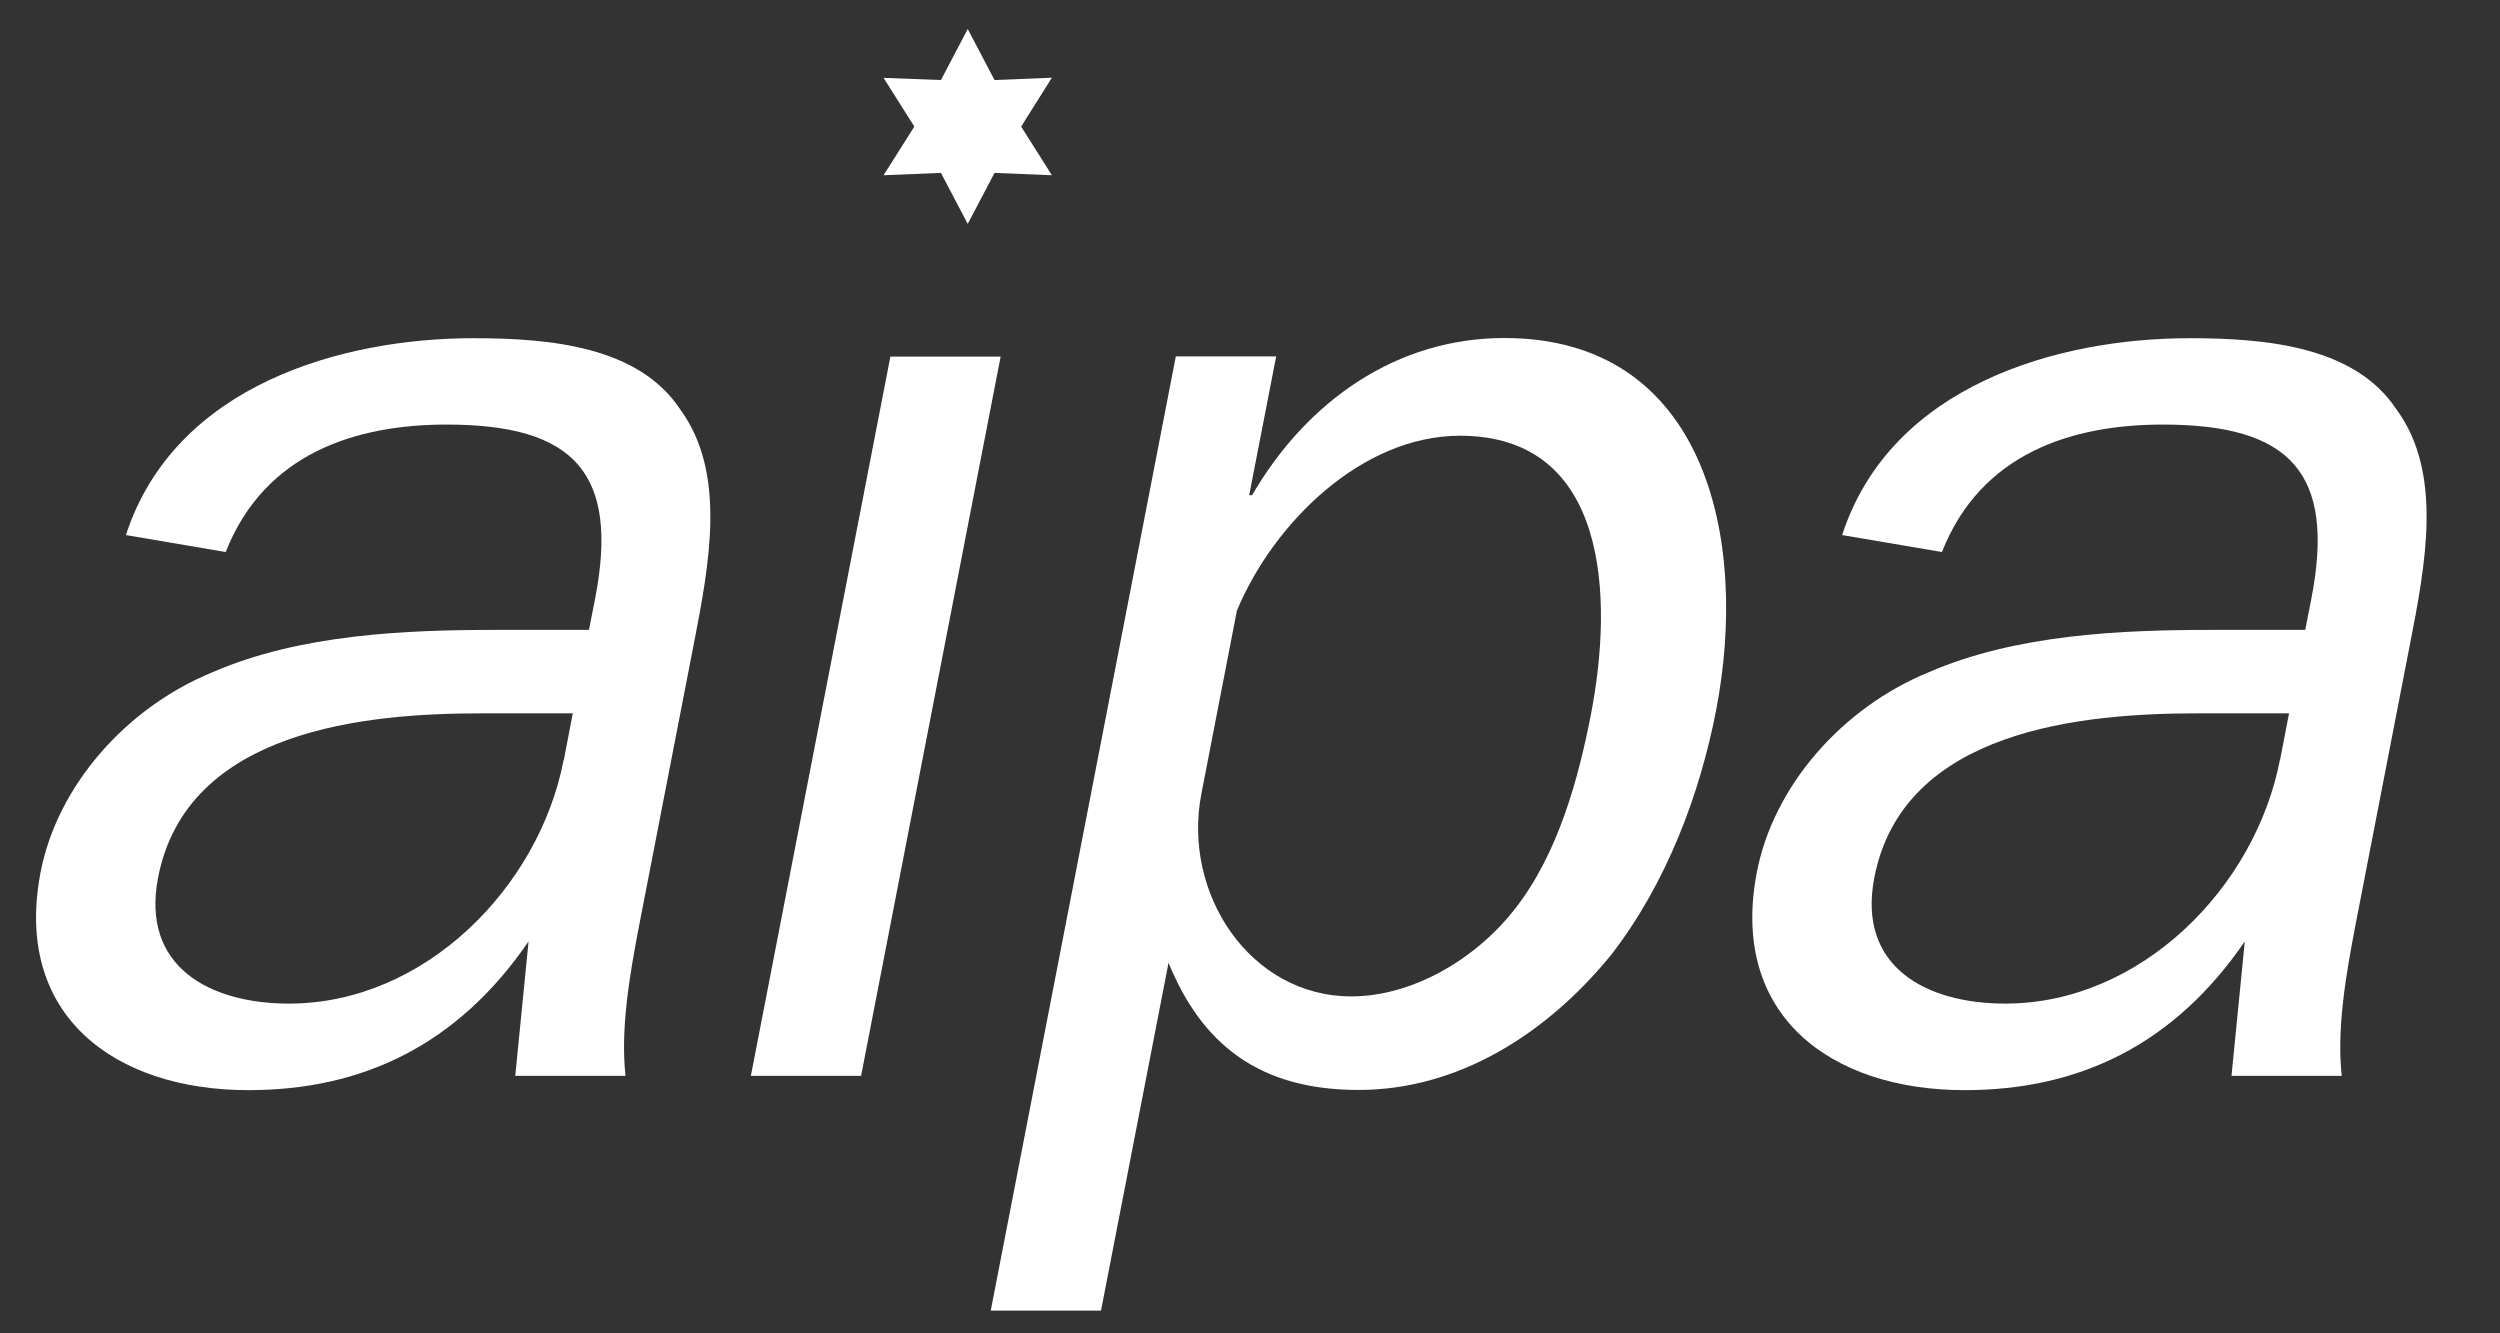
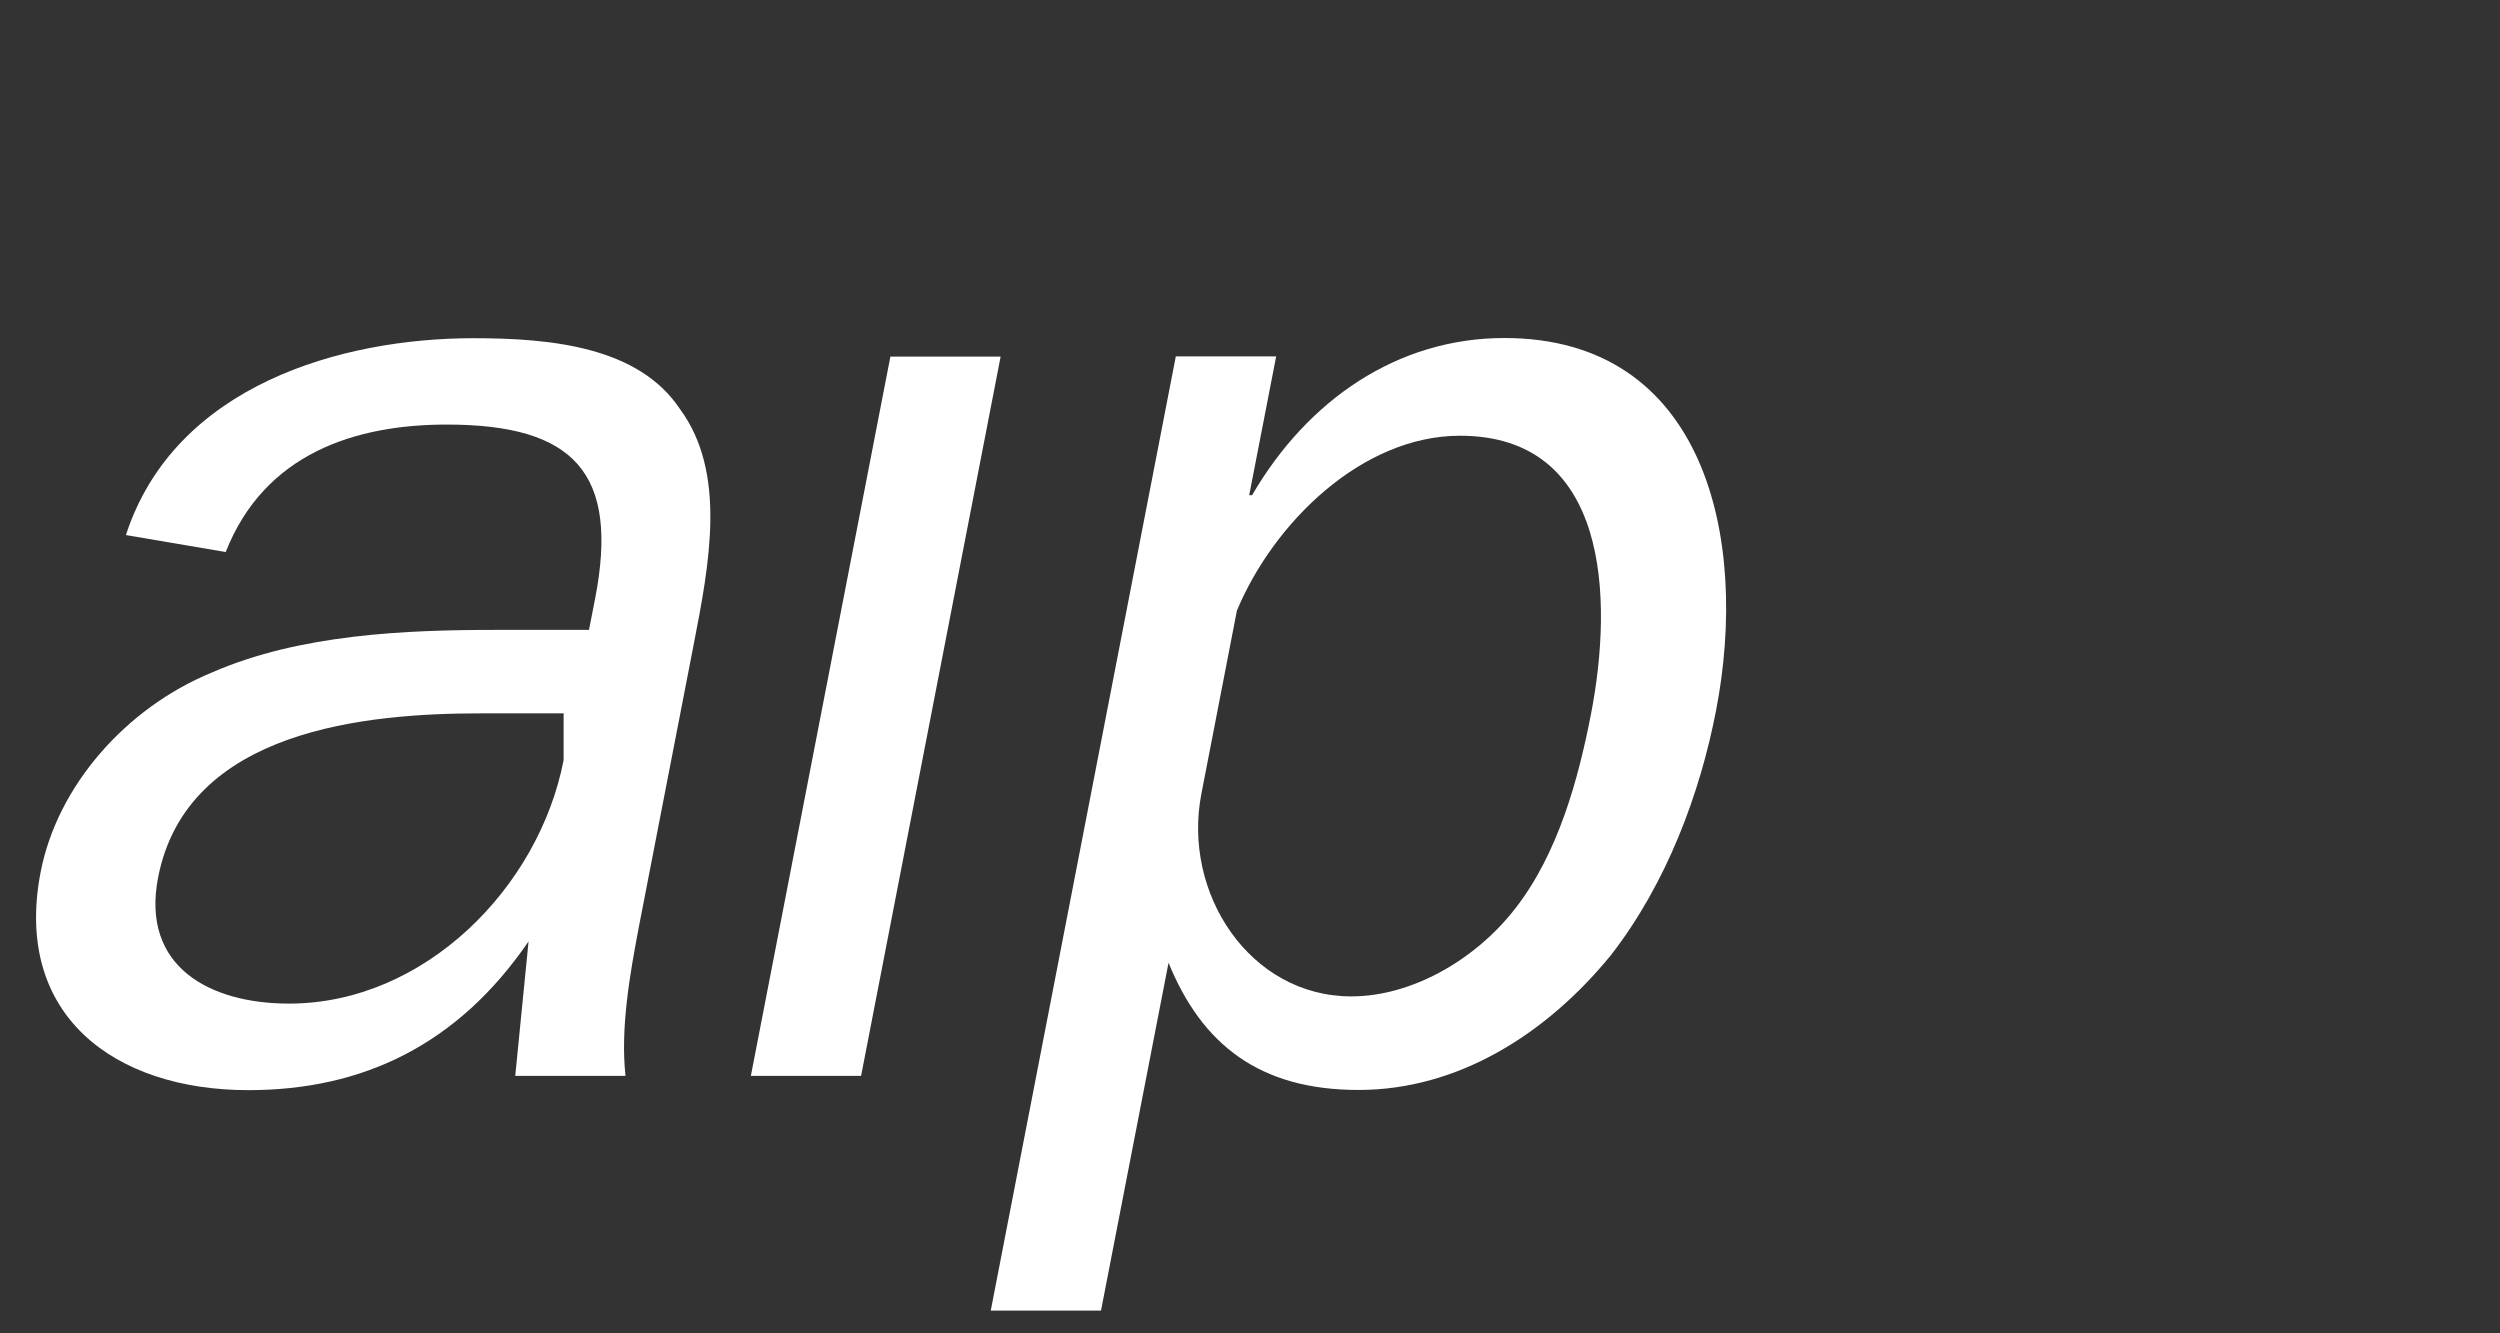
<svg xmlns="http://www.w3.org/2000/svg" width="120" height="64" viewBox="0 0 120 64" fill="none">
  <rect x="0" y="0" width="120" height="64" fill="#333333" stroke="none" />
-   <path d="M23.791 30.235C19.518 30.235 14.399 30.434 10.178 32.277C6.051 33.973 2.754 37.711 1.951 41.856C0.622 48.718 5.482 52.327 11.921 52.327C17.412 52.327 21.97 50.155 25.371 45.188L24.732 51.643H30.024C29.782 49.402 30.205 46.884 30.688 44.374L33.287 30.988C34.055 27.05 34.892 22.698 32.639 19.634C30.645 16.64 26.45 16.234 22.721 16.234C16.419 16.234 8.391 18.475 6.043 25.683L10.834 26.497C12.707 21.737 17.101 20.379 21.443 20.379C27.546 20.379 29.739 22.689 28.565 28.738L28.271 30.235H23.8H23.791ZM27.054 36.482C25.872 42.6 20.381 48.173 13.872 48.173C10.074 48.173 6.759 46.408 7.588 42.124C8.969 34.985 17.662 34.241 23.083 34.241H27.494L27.063 36.482H27.054Z" fill="white" />
-   <path d="M106.171 30.235C101.898 30.235 96.779 30.434 92.557 32.277C88.431 33.973 85.133 37.711 84.331 41.856C83.001 48.718 87.861 52.327 94.301 52.327C99.791 52.327 104.349 50.155 107.75 45.188L107.112 51.643H112.403C112.162 49.402 112.585 46.884 113.068 44.374L115.666 30.988C116.435 27.05 117.272 22.698 115.019 19.634C113.025 16.64 108.83 16.234 105.1 16.234C98.799 16.234 90.77 18.475 88.422 25.683L93.213 26.497C95.087 21.737 99.481 20.379 103.823 20.379C109.926 20.379 112.119 22.689 110.945 28.738L110.651 30.235H106.179H106.171ZM109.434 36.482C108.251 42.6 102.761 48.173 96.252 48.173C92.454 48.173 89.139 46.408 89.968 42.124C91.349 34.985 100.042 34.241 105.463 34.241H109.874L109.442 36.482H109.434Z" fill="white" />
-   <path d="M46.451 1.393L45.165 3.842L42.411 3.738L43.888 6.075L42.411 8.411L45.165 8.299L46.451 10.747L47.738 8.299L50.491 8.411L49.015 6.075L50.491 3.73L47.738 3.842L46.451 1.393Z" fill="white" />
+   <path d="M23.791 30.235C19.518 30.235 14.399 30.434 10.178 32.277C6.051 33.973 2.754 37.711 1.951 41.856C0.622 48.718 5.482 52.327 11.921 52.327C17.412 52.327 21.97 50.155 25.371 45.188L24.732 51.643H30.024C29.782 49.402 30.205 46.884 30.688 44.374L33.287 30.988C34.055 27.05 34.892 22.698 32.639 19.634C30.645 16.64 26.45 16.234 22.721 16.234C16.419 16.234 8.391 18.475 6.043 25.683L10.834 26.497C12.707 21.737 17.101 20.379 21.443 20.379C27.546 20.379 29.739 22.689 28.565 28.738L28.271 30.235H23.8H23.791ZM27.054 36.482C25.872 42.6 20.381 48.173 13.872 48.173C10.074 48.173 6.759 46.408 7.588 42.124C8.969 34.985 17.662 34.241 23.083 34.241H27.494H27.054Z" fill="white" />
  <path d="M56.085 46.2C57.691 50.146 60.462 52.318 65.21 52.318C69.957 52.318 74.196 49.67 77.312 45.863C80.014 42.393 81.611 38.049 82.371 34.103C83.977 25.813 81.836 16.225 72.211 16.225C67.057 16.225 62.749 19.219 60.099 23.771H59.961L61.256 17.108H56.439L47.556 62.91H52.848L56.094 46.191L56.085 46.2ZM59.357 29.343C61.135 25.06 65.4 20.915 70.078 20.915C77.2 20.915 77.459 28.66 76.363 34.302C75.767 37.356 74.8 40.965 72.728 43.613C70.829 46.062 67.773 47.827 64.864 47.827C59.987 47.827 56.741 42.869 57.665 38.109L59.365 29.343H59.357ZM48.031 17.116H42.739L36.041 51.643H41.332L48.031 17.116Z" fill="white" />
</svg>